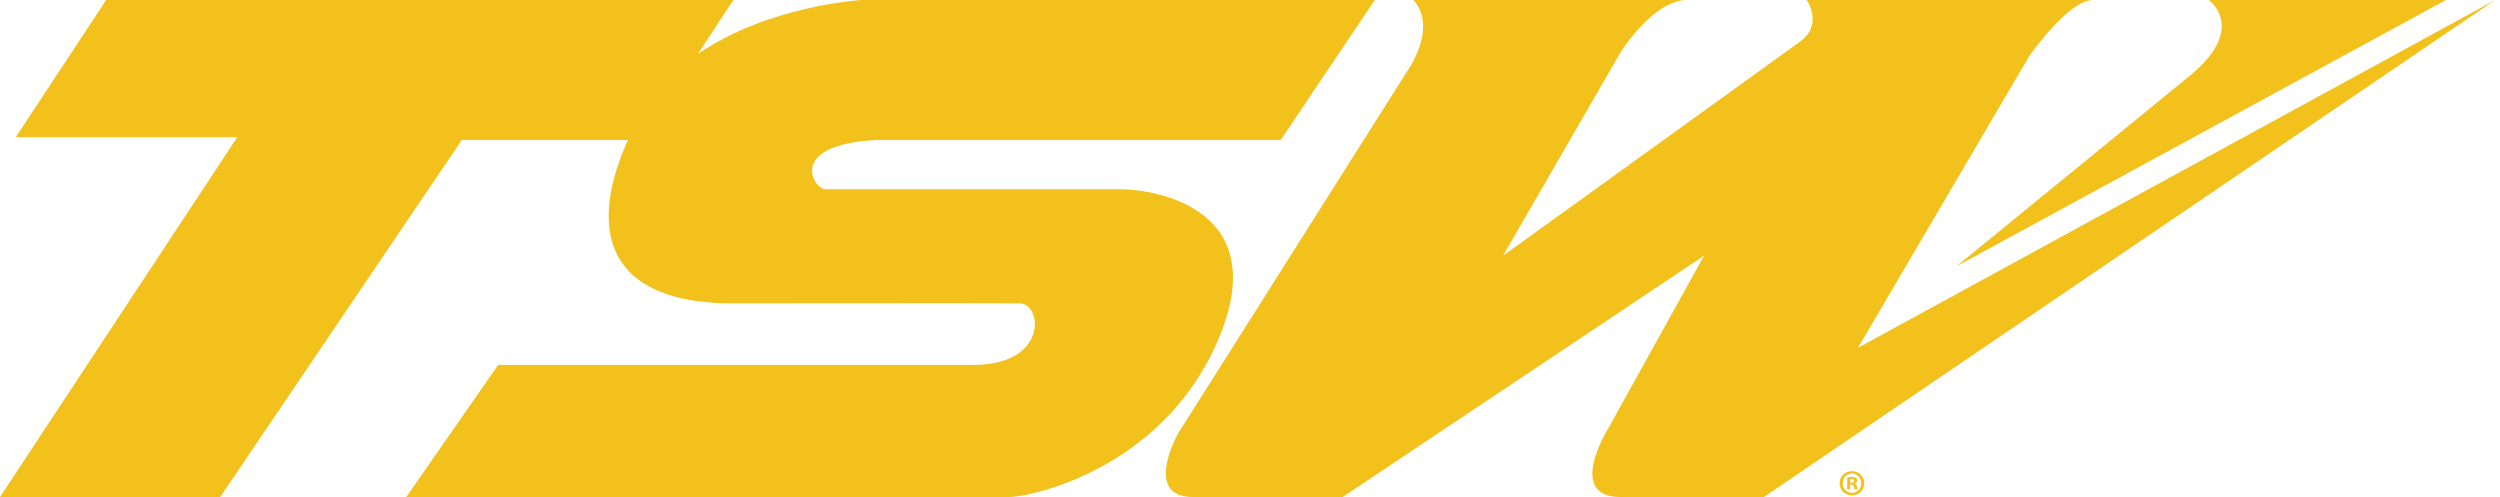
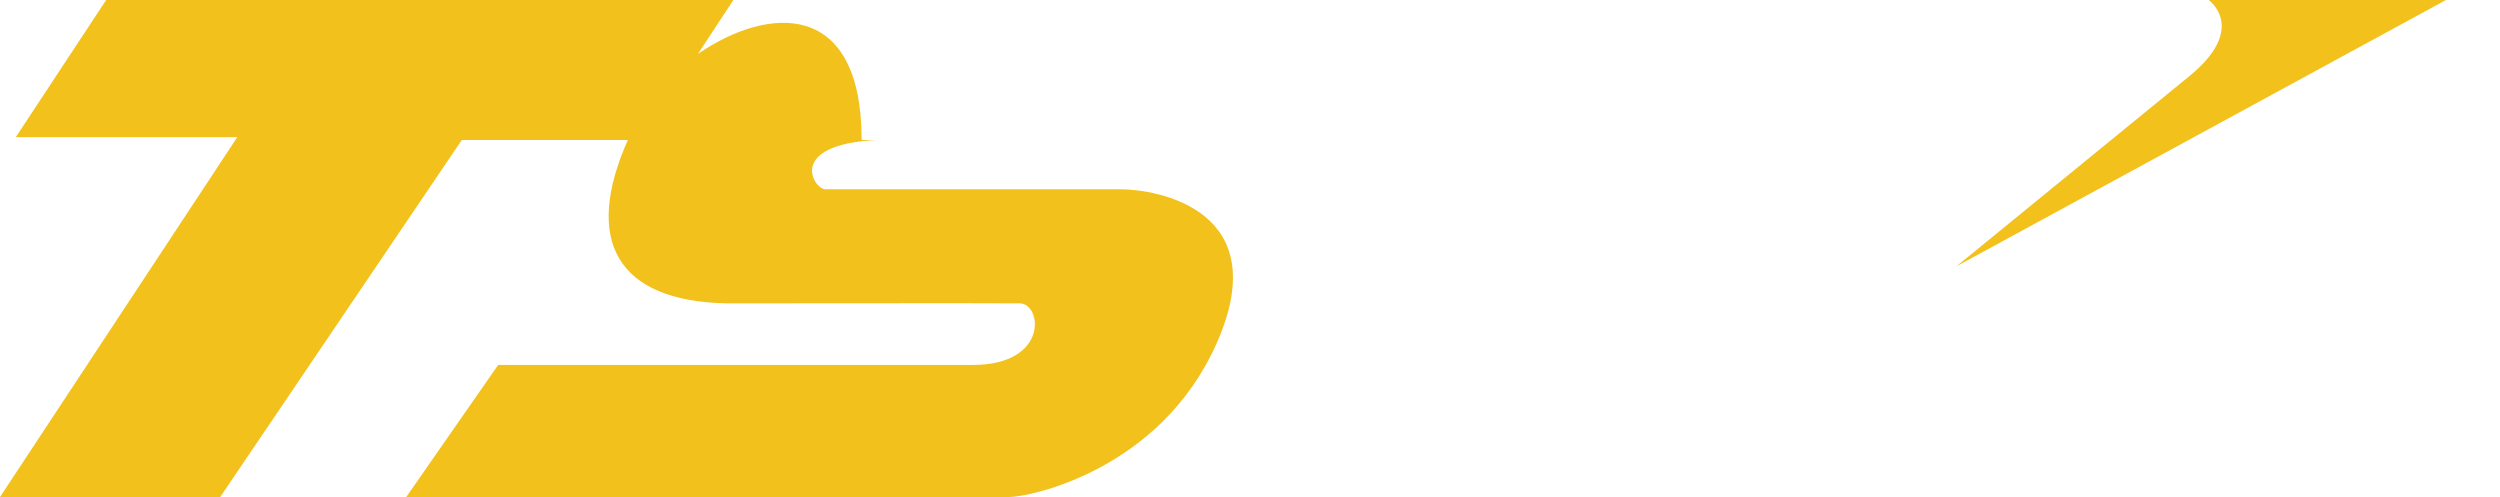
<svg xmlns="http://www.w3.org/2000/svg" width="503" height="100" viewBox="0 0 503 100" fill="none">
  <g clip-path="url(#clip0_18_190)">
-     <path d="M375.092 97.217C375.092 98.596 374.011 99.667 372.622 99.667C371.233 99.667 370.127 98.584 370.127 97.217C370.127 95.85 371.233 94.79 372.622 94.79C374.011 94.79 375.092 95.874 375.092 97.217ZM370.741 97.217C370.741 98.3 371.54 99.15 372.634 99.15C373.728 99.15 374.478 98.288 374.478 97.229C374.478 96.17 373.691 95.283 372.622 95.283C371.553 95.283 370.754 96.157 370.754 97.217H370.741ZM372.229 98.485H371.663V96.059C371.885 96.01 372.192 95.985 372.597 95.985C373.052 95.985 373.261 96.059 373.433 96.157C373.568 96.256 373.667 96.453 373.667 96.687C373.667 96.958 373.458 97.155 373.163 97.254V97.278C373.396 97.364 373.532 97.549 373.605 97.869C373.679 98.239 373.728 98.387 373.777 98.473H373.175C373.101 98.387 373.052 98.165 372.978 97.882C372.929 97.611 372.782 97.5 372.474 97.5H372.204V98.473L372.229 98.485ZM372.241 97.106H372.511C372.819 97.106 373.077 97.007 373.077 96.749C373.077 96.527 372.917 96.379 372.561 96.379C372.413 96.379 372.315 96.391 372.253 96.404V97.094L372.241 97.106Z" fill="#F3C11B" />
-     <path d="M225.414 38.079H166.05C163.727 38.079 158.11 29.113 176.374 28.165H257.678L276.606 0H173.363C173.363 0 154.73 1.047 140.423 10.85L147.552 0H21.361L3.183 27.586H47.75L0 100H44.309L92.919 28.165H126.325C117.353 48.288 124.002 60.628 146.261 61.035C146.261 61.035 202.185 60.973 205.196 61.035C209.719 61.133 211.009 73.424 195.732 73.424H100.232L81.734 100H203.045C207.15 100 233.403 94.655 244.772 69.113C256.793 42.094 232.629 38.079 225.414 38.079Z" fill="#F3C11B" />
-     <path d="M373.827 69.975L408.241 11.355C408.241 11.355 416.095 0 421.146 0H363.502C363.502 0 366.944 4.889 362.212 8.337C357.48 11.786 302.417 51.441 302.417 51.441L326.077 10.493C326.077 10.493 332.64 0 339.412 0H284.349C284.349 0 289.081 4.027 283.919 13.079L237.029 87.217C237.029 87.217 229.827 100 240.041 100H270.153L342.854 51.441L323.496 86.355C323.496 86.355 315.003 100 326.077 100H354.899L502.02 0L373.827 69.975Z" fill="#F3C11B" />
+     <path d="M225.414 38.079H166.05C163.727 38.079 158.11 29.113 176.374 28.165H257.678H173.363C173.363 0 154.73 1.047 140.423 10.85L147.552 0H21.361L3.183 27.586H47.75L0 100H44.309L92.919 28.165H126.325C117.353 48.288 124.002 60.628 146.261 61.035C146.261 61.035 202.185 60.973 205.196 61.035C209.719 61.133 211.009 73.424 195.732 73.424H100.232L81.734 100H203.045C207.15 100 233.403 94.655 244.772 69.113C256.793 42.094 232.629 38.079 225.414 38.079Z" fill="#F3C11B" />
    <path d="M492.126 0H444.376C444.376 0 452.55 5.751 440.075 15.665L393.615 53.596L492.126 0Z" fill="#F3C11B" />
  </g>
  <defs>
    <clipPath id="clip0_18_190">
      <rect width="502.02" height="100" fill="white" />
    </clipPath>
  </defs>
</svg>